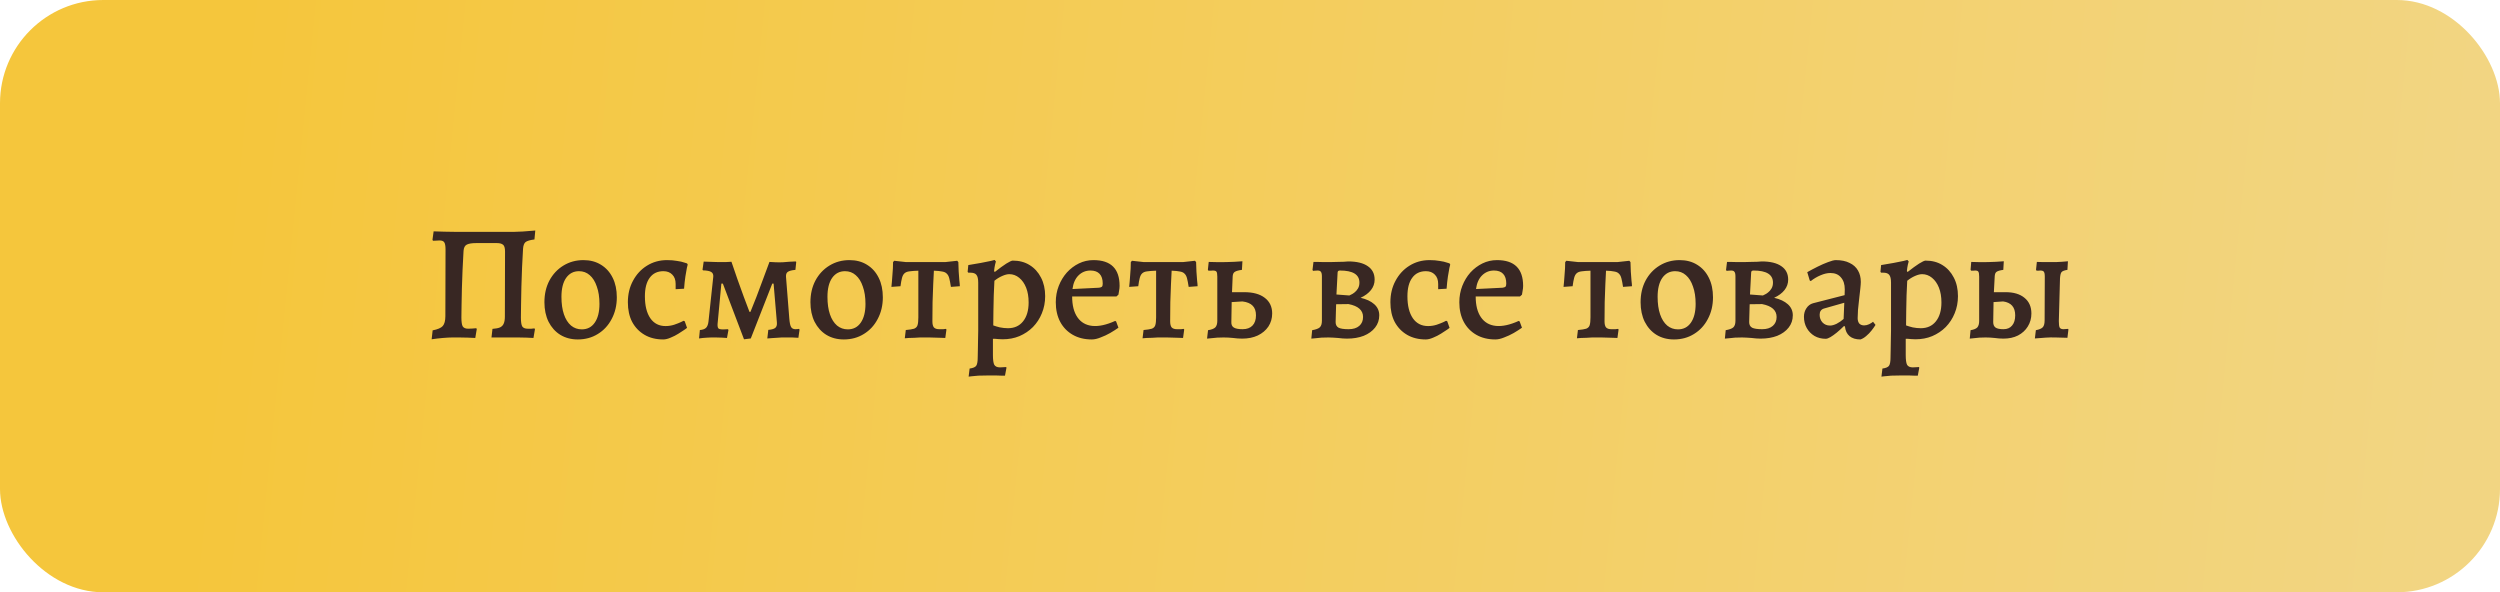
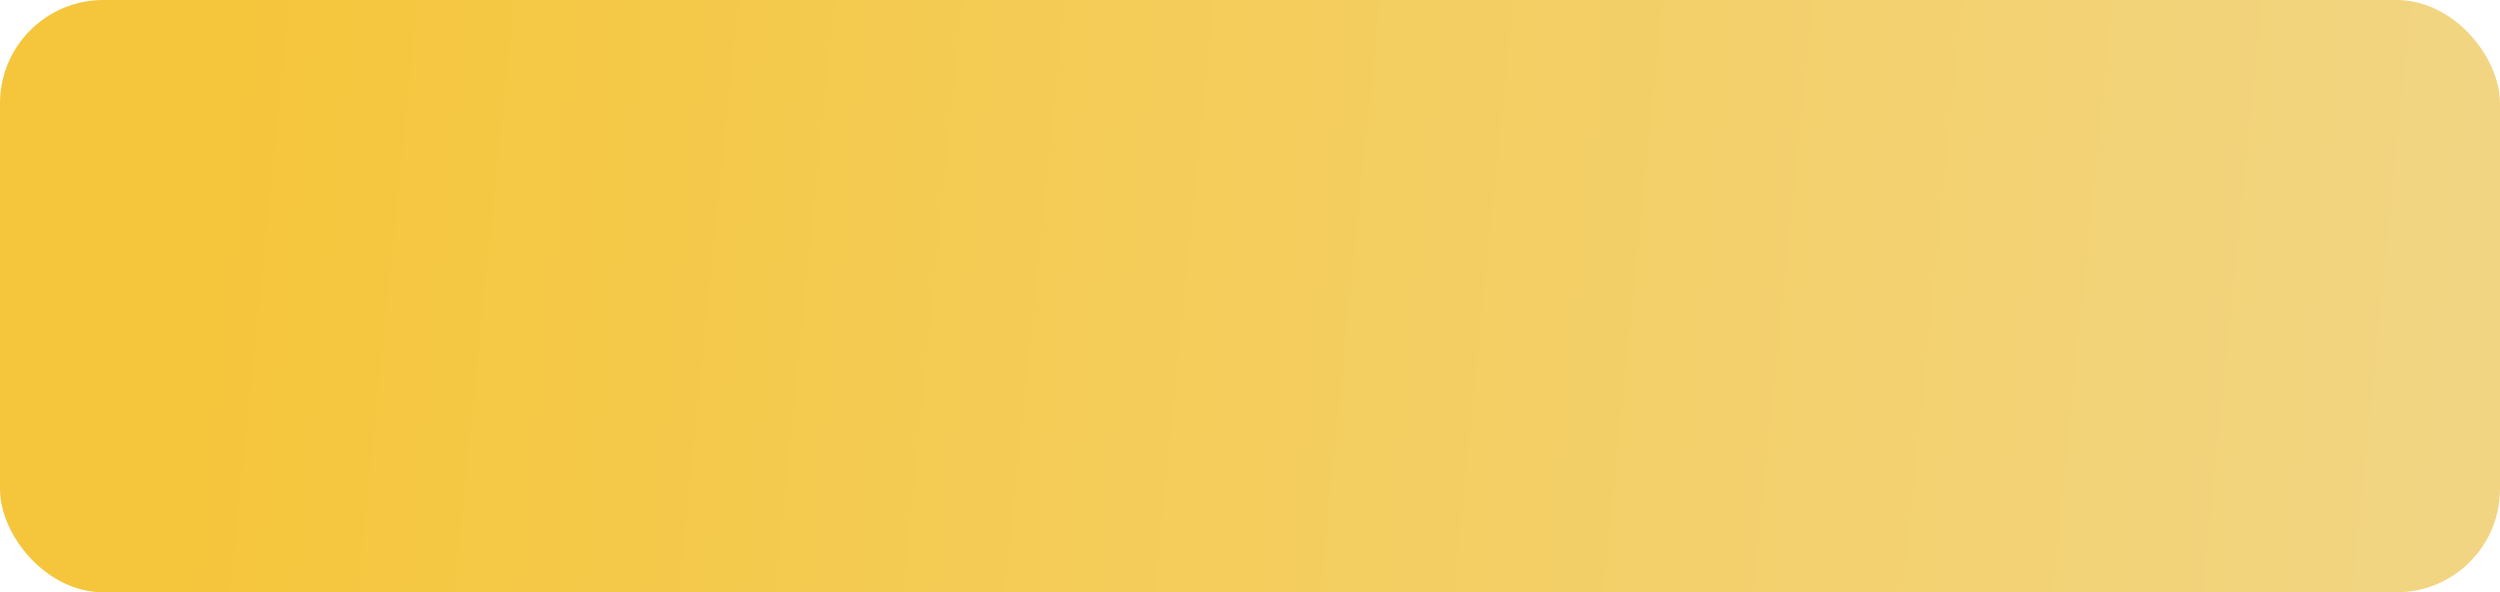
<svg xmlns="http://www.w3.org/2000/svg" width="363" height="86" viewBox="0 0 363 86" fill="none">
  <rect width="363" height="86" rx="15" fill="url(#paint0_linear_3_234)" />
-   <path d="M62.675 49.264L62.819 47.968C63.555 47.824 64.043 47.616 64.283 47.344C64.539 47.056 64.667 46.576 64.667 45.904L64.691 36.208C64.691 35.696 64.627 35.352 64.499 35.176C64.387 35 64.155 34.912 63.803 34.912C63.707 34.912 63.579 34.92 63.419 34.936C63.259 34.936 63.075 34.944 62.867 34.96L62.795 34.816L62.963 33.592C63.427 33.608 63.947 33.624 64.523 33.64C65.115 33.656 65.619 33.664 66.035 33.664H74.675C74.947 33.664 75.355 33.648 75.899 33.616C76.443 33.568 77.051 33.52 77.723 33.472L77.603 34.768C76.963 34.848 76.531 34.976 76.307 35.152C76.099 35.328 75.979 35.648 75.947 36.112C75.899 36.976 75.851 37.88 75.803 38.824C75.771 39.768 75.739 40.696 75.707 41.608C75.691 42.52 75.675 43.368 75.659 44.152C75.643 44.92 75.635 45.568 75.635 46.096C75.635 46.736 75.699 47.168 75.827 47.392C75.971 47.616 76.235 47.728 76.619 47.728C76.795 47.728 76.979 47.728 77.171 47.728C77.363 47.712 77.507 47.696 77.603 47.68L77.675 47.8L77.459 49.072C77.171 49.056 76.827 49.04 76.427 49.024C76.027 49.024 75.635 49.016 75.251 49C74.883 49 74.579 49 74.339 49H71.363L71.507 47.752C71.987 47.72 72.355 47.648 72.611 47.536C72.867 47.408 73.043 47.224 73.139 46.984C73.251 46.744 73.307 46.408 73.307 45.976L73.331 36.52C73.331 36.008 73.235 35.68 73.043 35.536C72.851 35.376 72.555 35.296 72.155 35.296H69.155C68.531 35.296 68.075 35.368 67.787 35.512C67.499 35.656 67.339 35.96 67.307 36.424C67.259 37.336 67.211 38.256 67.163 39.184C67.131 40.112 67.099 41.008 67.067 41.872C67.051 42.736 67.035 43.536 67.019 44.272C67.003 44.992 66.995 45.6 66.995 46.096C66.995 46.736 67.059 47.168 67.187 47.392C67.331 47.616 67.595 47.728 67.979 47.728C68.187 47.728 68.395 47.72 68.603 47.704C68.827 47.688 69.011 47.672 69.155 47.656L69.227 47.776L69.011 49.072C68.691 49.056 68.323 49.04 67.907 49.024C67.491 49.024 67.083 49.016 66.683 49C66.283 49 65.955 49 65.699 49C65.331 49 64.867 49.024 64.307 49.072C63.763 49.12 63.219 49.184 62.675 49.264ZM83.898 49.288C82.938 49.288 82.09 49.064 81.354 48.616C80.634 48.168 80.066 47.536 79.65 46.72C79.25 45.904 79.05 44.96 79.05 43.888C79.05 42.704 79.29 41.656 79.77 40.744C80.266 39.816 80.946 39.088 81.81 38.56C82.674 38.032 83.642 37.768 84.714 37.768C85.69 37.768 86.538 37.992 87.258 38.44C87.994 38.888 88.562 39.52 88.962 40.336C89.362 41.136 89.562 42.08 89.562 43.168C89.562 44.336 89.314 45.384 88.818 46.312C88.338 47.24 87.666 47.968 86.802 48.496C85.954 49.024 84.986 49.288 83.898 49.288ZM84.474 47.824C85.274 47.824 85.898 47.504 86.346 46.864C86.81 46.208 87.042 45.296 87.042 44.128C87.042 43.152 86.914 42.312 86.658 41.608C86.418 40.888 86.074 40.336 85.626 39.952C85.194 39.568 84.674 39.376 84.066 39.376C83.282 39.376 82.658 39.704 82.194 40.36C81.746 41.016 81.522 41.928 81.522 43.096C81.522 44.088 81.642 44.936 81.882 45.64C82.122 46.344 82.466 46.888 82.914 47.272C83.362 47.64 83.882 47.824 84.474 47.824ZM96.303 49.288C95.263 49.288 94.359 49.064 93.591 48.616C92.823 48.168 92.223 47.544 91.791 46.744C91.375 45.944 91.167 44.992 91.167 43.888C91.167 42.72 91.415 41.68 91.911 40.768C92.407 39.84 93.079 39.112 93.927 38.584C94.791 38.04 95.767 37.768 96.855 37.768C97.399 37.768 97.887 37.808 98.319 37.888C98.767 37.952 99.119 38.032 99.375 38.128C99.631 38.208 99.759 38.248 99.759 38.248L99.855 38.416C99.855 38.416 99.815 38.576 99.735 38.896C99.671 39.2 99.599 39.616 99.519 40.144C99.439 40.672 99.375 41.264 99.327 41.92L98.103 41.992V41.224C98.103 40.648 97.943 40.2 97.623 39.88C97.303 39.544 96.871 39.376 96.327 39.376C95.463 39.376 94.799 39.696 94.335 40.336C93.871 40.96 93.639 41.856 93.639 43.024C93.639 44.384 93.903 45.448 94.431 46.216C94.959 46.968 95.695 47.344 96.639 47.344C97.071 47.344 97.487 47.28 97.887 47.152C98.303 47.008 98.631 46.88 98.871 46.768C99.127 46.64 99.255 46.576 99.255 46.576L99.423 46.648L99.759 47.608C99.759 47.608 99.639 47.696 99.399 47.872C99.175 48.032 98.879 48.224 98.511 48.448C98.159 48.672 97.783 48.864 97.383 49.024C96.983 49.2 96.623 49.288 96.303 49.288ZM108.03 49.264L104.958 41.176H104.742L104.19 47.056C104.174 47.36 104.214 47.568 104.31 47.68C104.422 47.776 104.582 47.824 104.79 47.824C104.854 47.824 104.99 47.824 105.198 47.824C105.406 47.808 105.566 47.8 105.678 47.8L105.774 47.896L105.558 49.072C105.35 49.056 105.094 49.04 104.79 49.024C104.486 49.024 104.198 49.016 103.926 49C103.654 49 103.438 49 103.278 49C103.15 49 102.966 49.008 102.726 49.024C102.502 49.04 102.278 49.056 102.054 49.072C101.846 49.088 101.662 49.112 101.502 49.144L101.622 47.92C102.022 47.888 102.318 47.784 102.51 47.608C102.702 47.416 102.822 47.112 102.87 46.696L103.566 40.192C103.598 39.872 103.502 39.64 103.278 39.496C103.054 39.352 102.654 39.272 102.078 39.256L102.006 39.16L102.174 37.984C102.718 38 103.182 38.016 103.566 38.032C103.966 38.048 104.254 38.056 104.43 38.056C104.686 38.056 104.982 38.056 105.318 38.056C105.654 38.04 105.95 38.024 106.206 38.008C106.478 38.792 106.766 39.632 107.07 40.528C107.39 41.424 107.702 42.288 108.006 43.12C108.31 43.936 108.582 44.656 108.822 45.28H108.966C109.222 44.656 109.51 43.936 109.83 43.12C110.15 42.288 110.47 41.432 110.79 40.552C111.126 39.656 111.438 38.816 111.726 38.032C111.918 38.032 112.206 38.048 112.59 38.08C112.99 38.096 113.35 38.096 113.67 38.08C113.894 38.048 114.19 38.024 114.558 38.008C114.942 37.992 115.27 37.976 115.542 37.96L115.614 38.032L115.494 39.184C114.966 39.232 114.598 39.328 114.39 39.472C114.198 39.6 114.11 39.832 114.126 40.168L114.606 46.24C114.654 46.864 114.742 47.28 114.87 47.488C114.998 47.696 115.206 47.8 115.494 47.8C115.67 47.8 115.846 47.784 116.022 47.752L116.094 47.872L115.926 49.048C115.686 49.032 115.382 49.016 115.014 49C114.662 49 114.35 49 114.078 49C113.934 49 113.742 49 113.502 49C113.278 49.016 113.038 49.032 112.782 49.048C112.526 49.064 112.278 49.08 112.038 49.096C111.798 49.112 111.59 49.128 111.414 49.144L111.558 47.896C112.006 47.864 112.334 47.776 112.542 47.632C112.75 47.472 112.838 47.208 112.806 46.84L112.326 41.176H112.134L109.014 49.144L108.03 49.264ZM122.523 49.288C121.563 49.288 120.715 49.064 119.979 48.616C119.259 48.168 118.691 47.536 118.275 46.72C117.875 45.904 117.675 44.96 117.675 43.888C117.675 42.704 117.915 41.656 118.395 40.744C118.891 39.816 119.571 39.088 120.435 38.56C121.299 38.032 122.267 37.768 123.339 37.768C124.315 37.768 125.163 37.992 125.883 38.44C126.619 38.888 127.187 39.52 127.587 40.336C127.987 41.136 128.187 42.08 128.187 43.168C128.187 44.336 127.939 45.384 127.443 46.312C126.963 47.24 126.291 47.968 125.427 48.496C124.579 49.024 123.611 49.288 122.523 49.288ZM123.099 47.824C123.899 47.824 124.523 47.504 124.971 46.864C125.435 46.208 125.667 45.296 125.667 44.128C125.667 43.152 125.539 42.312 125.283 41.608C125.043 40.888 124.699 40.336 124.251 39.952C123.819 39.568 123.299 39.376 122.691 39.376C121.907 39.376 121.283 39.704 120.819 40.36C120.371 41.016 120.147 41.928 120.147 43.096C120.147 44.088 120.267 44.936 120.507 45.64C120.747 46.344 121.091 46.888 121.539 47.272C121.987 47.64 122.507 47.824 123.099 47.824ZM131.376 49.12L131.52 47.92C132.064 47.872 132.464 47.808 132.72 47.728C132.976 47.632 133.144 47.464 133.224 47.224C133.304 46.968 133.344 46.592 133.344 46.096V39.304C132.8 39.32 132.368 39.352 132.048 39.4C131.744 39.432 131.504 39.528 131.328 39.688C131.168 39.832 131.048 40.056 130.968 40.36C130.888 40.664 130.816 41.064 130.752 41.56L129.432 41.656C129.464 41.448 129.488 41.2 129.504 40.912C129.536 40.608 129.56 40.288 129.576 39.952C129.608 39.616 129.632 39.288 129.648 38.968C129.664 38.632 129.672 38.328 129.672 38.056L129.84 37.864L131.568 38.056H137.232L138.984 37.864L139.152 38.056C139.168 38.488 139.184 38.944 139.2 39.424C139.232 39.888 139.264 40.32 139.296 40.72C139.344 41.104 139.368 41.384 139.368 41.56L138.072 41.656C137.992 41.128 137.912 40.712 137.832 40.408C137.752 40.104 137.632 39.88 137.472 39.736C137.328 39.576 137.104 39.472 136.8 39.424C136.512 39.36 136.112 39.32 135.6 39.304C135.568 39.784 135.536 40.432 135.504 41.248C135.472 42.048 135.44 42.92 135.408 43.864C135.392 44.808 135.384 45.736 135.384 46.648C135.384 47.064 135.456 47.36 135.6 47.536C135.76 47.712 136.016 47.8 136.368 47.8C136.576 47.8 136.776 47.8 136.968 47.8C137.16 47.784 137.288 47.768 137.352 47.752L137.424 47.848L137.256 49.072C137.08 49.072 136.864 49.064 136.608 49.048C136.352 49.048 136.072 49.04 135.768 49.024C135.48 49.024 135.2 49.016 134.928 49C134.672 49 134.448 49 134.256 49C134.08 49 133.856 49 133.584 49C133.328 49.016 133.056 49.032 132.768 49.048C132.496 49.064 132.232 49.072 131.976 49.072C131.736 49.088 131.536 49.104 131.376 49.12ZM140.645 54.688L140.789 53.512C141.285 53.448 141.605 53.312 141.749 53.104C141.893 52.896 141.965 52.488 141.965 51.88C141.981 51.592 141.989 51.208 141.989 50.728C142.005 50.264 142.013 49.784 142.013 49.288C142.029 48.792 142.037 48.368 142.037 48.016V41.032C142.037 40.488 141.949 40.112 141.773 39.904C141.613 39.696 141.317 39.592 140.885 39.592H140.597L140.501 39.472L140.597 38.488C141.237 38.376 141.845 38.272 142.421 38.176C143.013 38.064 143.493 37.968 143.861 37.888C144.229 37.792 144.413 37.744 144.413 37.744L144.605 37.96C144.605 37.96 144.565 38.112 144.485 38.416C144.421 38.704 144.373 39.016 144.341 39.352L144.437 39.496C145.109 38.968 145.669 38.56 146.117 38.272C146.581 37.984 146.893 37.84 147.053 37.84C147.997 37.84 148.813 38.056 149.501 38.488C150.205 38.92 150.757 39.528 151.157 40.312C151.557 41.08 151.757 41.976 151.757 43C151.757 43.896 151.597 44.728 151.277 45.496C150.973 46.248 150.541 46.912 149.981 47.488C149.421 48.048 148.765 48.488 148.013 48.808C147.277 49.112 146.469 49.264 145.589 49.264C145.429 49.264 145.237 49.256 145.013 49.24C144.805 49.224 144.613 49.208 144.437 49.192C144.261 49.192 144.173 49.192 144.173 49.192C144.173 49.56 144.173 49.944 144.173 50.344C144.173 50.744 144.173 51.144 144.173 51.544C144.173 52.232 144.237 52.704 144.365 52.96C144.509 53.216 144.789 53.344 145.205 53.344C145.349 53.344 145.501 53.336 145.661 53.32C145.837 53.304 145.981 53.296 146.093 53.296L146.141 53.392L145.925 54.544C145.765 54.544 145.581 54.544 145.373 54.544C145.165 54.544 144.941 54.536 144.701 54.52C144.477 54.52 144.245 54.52 144.005 54.52C143.781 54.52 143.565 54.52 143.357 54.52C142.909 54.52 142.477 54.528 142.061 54.544C141.645 54.576 141.301 54.608 141.029 54.64C140.773 54.672 140.645 54.688 140.645 54.688ZM146.357 47.656C147.285 47.656 148.013 47.328 148.541 46.672C149.085 46 149.357 45.08 149.357 43.912C149.357 43.096 149.237 42.384 148.997 41.776C148.757 41.168 148.421 40.688 147.989 40.336C147.557 39.984 147.077 39.808 146.549 39.808C146.261 39.808 145.917 39.896 145.517 40.072C145.117 40.248 144.741 40.48 144.389 40.768C144.357 41.408 144.325 42.112 144.293 42.88C144.277 43.632 144.261 44.392 144.245 45.16C144.229 45.912 144.221 46.608 144.221 47.248C144.477 47.344 144.797 47.44 145.181 47.536C145.581 47.616 145.973 47.656 146.357 47.656ZM158.532 49.288C157.476 49.288 156.556 49.064 155.772 48.616C154.988 48.168 154.38 47.544 153.948 46.744C153.516 45.928 153.3 44.976 153.3 43.888C153.3 43.04 153.444 42.248 153.732 41.512C154.02 40.776 154.412 40.128 154.908 39.568C155.42 39.008 156.004 38.568 156.66 38.248C157.316 37.928 158.02 37.768 158.772 37.768C161.3 37.768 162.564 39.016 162.564 41.512C162.564 41.736 162.54 41.968 162.492 42.208C162.46 42.448 162.428 42.64 162.396 42.784L162.108 43.048H155.676C155.676 44.328 155.932 45.336 156.444 46.072C156.956 46.808 157.676 47.224 158.604 47.32C159.548 47.416 160.652 47.176 161.916 46.6L162.06 46.672L162.396 47.584C162.06 47.824 161.66 48.08 161.196 48.352C160.748 48.608 160.284 48.824 159.804 49C159.34 49.192 158.916 49.288 158.532 49.288ZM155.724 41.968L159.588 41.776C159.796 41.744 159.932 41.696 159.996 41.632C160.076 41.552 160.116 41.4 160.116 41.176C160.116 40.552 159.964 40.08 159.66 39.76C159.356 39.44 158.916 39.28 158.34 39.28C157.652 39.28 157.068 39.52 156.588 40C156.124 40.464 155.836 41.12 155.724 41.968ZM165.899 49.12L166.043 47.92C166.587 47.872 166.987 47.808 167.243 47.728C167.499 47.632 167.667 47.464 167.747 47.224C167.827 46.968 167.867 46.592 167.867 46.096V39.304C167.323 39.32 166.891 39.352 166.571 39.4C166.267 39.432 166.027 39.528 165.851 39.688C165.691 39.832 165.571 40.056 165.491 40.36C165.411 40.664 165.339 41.064 165.275 41.56L163.955 41.656C163.987 41.448 164.011 41.2 164.027 40.912C164.059 40.608 164.083 40.288 164.099 39.952C164.131 39.616 164.155 39.288 164.171 38.968C164.187 38.632 164.195 38.328 164.195 38.056L164.363 37.864L166.091 38.056H171.755L173.507 37.864L173.675 38.056C173.691 38.488 173.707 38.944 173.723 39.424C173.755 39.888 173.787 40.32 173.819 40.72C173.867 41.104 173.891 41.384 173.891 41.56L172.595 41.656C172.515 41.128 172.435 40.712 172.355 40.408C172.275 40.104 172.155 39.88 171.995 39.736C171.851 39.576 171.627 39.472 171.323 39.424C171.035 39.36 170.635 39.32 170.123 39.304C170.091 39.784 170.059 40.432 170.027 41.248C169.995 42.048 169.963 42.92 169.931 43.864C169.915 44.808 169.907 45.736 169.907 46.648C169.907 47.064 169.979 47.36 170.123 47.536C170.283 47.712 170.539 47.8 170.891 47.8C171.099 47.8 171.299 47.8 171.491 47.8C171.683 47.784 171.811 47.768 171.875 47.752L171.947 47.848L171.779 49.072C171.603 49.072 171.387 49.064 171.131 49.048C170.875 49.048 170.595 49.04 170.291 49.024C170.003 49.024 169.723 49.016 169.451 49C169.195 49 168.971 49 168.779 49C168.603 49 168.379 49 168.107 49C167.851 49.016 167.579 49.032 167.291 49.048C167.019 49.064 166.755 49.072 166.499 49.072C166.259 49.088 166.059 49.104 165.899 49.12ZM180.376 49.168C179.944 49.168 179.496 49.136 179.032 49.072C178.584 49.024 178.128 49 177.664 49C177.472 49 177.168 49.008 176.752 49.024C176.352 49.056 175.856 49.104 175.264 49.168L175.408 47.944C175.92 47.864 176.272 47.728 176.464 47.536C176.656 47.328 176.752 47.016 176.752 46.6V40.168C176.752 39.8 176.712 39.56 176.632 39.448C176.552 39.336 176.376 39.28 176.104 39.28C176.04 39.28 175.944 39.288 175.816 39.304C175.688 39.304 175.568 39.304 175.456 39.304L175.384 39.16L175.504 38.032C176.336 38.064 177.168 38.072 178 38.056C178.832 38.04 179.632 38 180.4 37.936L180.328 39.184C179.832 39.248 179.488 39.344 179.296 39.472C179.104 39.584 179 39.808 178.984 40.144L178.888 42.424H180.664C181.944 42.424 182.936 42.696 183.64 43.24C184.36 43.784 184.72 44.544 184.72 45.52C184.72 46.224 184.536 46.856 184.168 47.416C183.8 47.96 183.288 48.392 182.632 48.712C181.976 49.016 181.224 49.168 180.376 49.168ZM180.424 47.8C181.048 47.8 181.528 47.624 181.864 47.272C182.2 46.92 182.368 46.424 182.368 45.784C182.368 45.176 182.208 44.712 181.888 44.392C181.568 44.056 181.072 43.848 180.4 43.768L178.84 43.864L178.792 46.768C178.776 47.136 178.896 47.4 179.152 47.56C179.408 47.72 179.832 47.8 180.424 47.8ZM192.9 49C192.596 49 192.26 49.008 191.892 49.024C191.54 49.056 191.22 49.088 190.932 49.12C190.644 49.152 190.468 49.168 190.404 49.168L190.524 47.944C191.068 47.848 191.436 47.712 191.628 47.536C191.836 47.344 191.94 47.024 191.94 46.576V40.144C191.94 39.808 191.892 39.584 191.796 39.472C191.716 39.344 191.556 39.28 191.316 39.28C191.204 39.28 191.068 39.288 190.908 39.304C190.764 39.32 190.684 39.328 190.668 39.328L190.572 39.208L190.716 38.032C190.796 38.032 190.98 38.032 191.268 38.032C191.572 38.032 191.9 38.04 192.252 38.056C192.62 38.056 192.908 38.056 193.116 38.056C193.34 38.056 193.644 38.048 194.028 38.032C194.412 38.016 194.772 38.008 195.108 38.008C195.46 37.992 195.676 37.976 195.756 37.96C197.004 37.96 197.956 38.192 198.612 38.656C199.268 39.104 199.596 39.752 199.596 40.6C199.596 41.16 199.42 41.664 199.068 42.112C198.716 42.56 198.212 42.936 197.556 43.24C198.404 43.432 199.068 43.744 199.548 44.176C200.028 44.608 200.268 45.144 200.268 45.784C200.268 46.456 200.068 47.048 199.668 47.56C199.268 48.072 198.716 48.472 198.012 48.76C197.308 49.032 196.5 49.168 195.588 49.168C195.412 49.168 195.204 49.16 194.964 49.144C194.74 49.128 194.508 49.104 194.268 49.072C194.028 49.056 193.788 49.04 193.548 49.024C193.308 49.008 193.092 49 192.9 49ZM194.004 44.176L193.932 46.768C193.932 47.152 194.076 47.424 194.364 47.584C194.652 47.728 195.14 47.8 195.828 47.8C196.484 47.8 196.996 47.64 197.364 47.32C197.732 47 197.916 46.568 197.916 46.024C197.916 45.048 197.212 44.424 195.804 44.152L194.004 44.176ZM194.052 42.76L195.924 42.904C195.94 42.888 196.02 42.848 196.164 42.784C196.324 42.72 196.492 42.616 196.668 42.472C196.86 42.328 197.028 42.136 197.172 41.896C197.316 41.656 197.388 41.368 197.388 41.032C197.388 39.864 196.444 39.28 194.556 39.28C194.332 39.28 194.22 39.384 194.22 39.592L194.052 42.76ZM207.022 49.288C205.982 49.288 205.078 49.064 204.31 48.616C203.542 48.168 202.942 47.544 202.51 46.744C202.094 45.944 201.886 44.992 201.886 43.888C201.886 42.72 202.134 41.68 202.63 40.768C203.126 39.84 203.798 39.112 204.646 38.584C205.51 38.04 206.486 37.768 207.574 37.768C208.118 37.768 208.606 37.808 209.038 37.888C209.486 37.952 209.838 38.032 210.094 38.128C210.35 38.208 210.478 38.248 210.478 38.248L210.574 38.416C210.574 38.416 210.534 38.576 210.454 38.896C210.39 39.2 210.318 39.616 210.238 40.144C210.158 40.672 210.094 41.264 210.046 41.92L208.822 41.992V41.224C208.822 40.648 208.662 40.2 208.342 39.88C208.022 39.544 207.59 39.376 207.046 39.376C206.182 39.376 205.518 39.696 205.054 40.336C204.59 40.96 204.358 41.856 204.358 43.024C204.358 44.384 204.622 45.448 205.15 46.216C205.678 46.968 206.414 47.344 207.358 47.344C207.79 47.344 208.206 47.28 208.606 47.152C209.022 47.008 209.35 46.88 209.59 46.768C209.846 46.64 209.974 46.576 209.974 46.576L210.142 46.648L210.478 47.608C210.478 47.608 210.358 47.696 210.118 47.872C209.894 48.032 209.598 48.224 209.23 48.448C208.878 48.672 208.502 48.864 208.102 49.024C207.702 49.2 207.342 49.288 207.022 49.288ZM217.126 49.288C216.07 49.288 215.15 49.064 214.366 48.616C213.582 48.168 212.974 47.544 212.542 46.744C212.11 45.928 211.894 44.976 211.894 43.888C211.894 43.04 212.038 42.248 212.326 41.512C212.614 40.776 213.006 40.128 213.502 39.568C214.014 39.008 214.598 38.568 215.254 38.248C215.91 37.928 216.614 37.768 217.366 37.768C219.894 37.768 221.158 39.016 221.158 41.512C221.158 41.736 221.134 41.968 221.086 42.208C221.054 42.448 221.022 42.64 220.99 42.784L220.702 43.048H214.27C214.27 44.328 214.526 45.336 215.038 46.072C215.55 46.808 216.27 47.224 217.198 47.32C218.142 47.416 219.246 47.176 220.51 46.6L220.654 46.672L220.99 47.584C220.654 47.824 220.254 48.08 219.79 48.352C219.342 48.608 218.878 48.824 218.398 49C217.934 49.192 217.51 49.288 217.126 49.288ZM214.318 41.968L218.182 41.776C218.39 41.744 218.526 41.696 218.59 41.632C218.67 41.552 218.71 41.4 218.71 41.176C218.71 40.552 218.558 40.08 218.254 39.76C217.95 39.44 217.51 39.28 216.934 39.28C216.246 39.28 215.662 39.52 215.182 40C214.718 40.464 214.43 41.12 214.318 41.968ZM228.97 49.12L229.114 47.92C229.658 47.872 230.058 47.808 230.314 47.728C230.57 47.632 230.738 47.464 230.818 47.224C230.898 46.968 230.938 46.592 230.938 46.096V39.304C230.394 39.32 229.962 39.352 229.642 39.4C229.338 39.432 229.098 39.528 228.922 39.688C228.762 39.832 228.642 40.056 228.562 40.36C228.482 40.664 228.41 41.064 228.346 41.56L227.026 41.656C227.058 41.448 227.082 41.2 227.098 40.912C227.13 40.608 227.154 40.288 227.17 39.952C227.202 39.616 227.226 39.288 227.242 38.968C227.258 38.632 227.266 38.328 227.266 38.056L227.434 37.864L229.162 38.056H234.826L236.578 37.864L236.746 38.056C236.762 38.488 236.778 38.944 236.794 39.424C236.826 39.888 236.858 40.32 236.89 40.72C236.938 41.104 236.962 41.384 236.962 41.56L235.666 41.656C235.586 41.128 235.506 40.712 235.426 40.408C235.346 40.104 235.226 39.88 235.066 39.736C234.922 39.576 234.698 39.472 234.394 39.424C234.106 39.36 233.706 39.32 233.194 39.304C233.162 39.784 233.13 40.432 233.098 41.248C233.066 42.048 233.034 42.92 233.002 43.864C232.986 44.808 232.978 45.736 232.978 46.648C232.978 47.064 233.05 47.36 233.194 47.536C233.354 47.712 233.61 47.8 233.962 47.8C234.17 47.8 234.37 47.8 234.562 47.8C234.754 47.784 234.882 47.768 234.946 47.752L235.018 47.848L234.85 49.072C234.674 49.072 234.458 49.064 234.202 49.048C233.946 49.048 233.666 49.04 233.362 49.024C233.074 49.024 232.794 49.016 232.522 49C232.266 49 232.042 49 231.85 49C231.674 49 231.45 49 231.178 49C230.922 49.016 230.65 49.032 230.362 49.048C230.09 49.064 229.826 49.072 229.57 49.072C229.33 49.088 229.13 49.104 228.97 49.12ZM243.062 49.288C242.102 49.288 241.254 49.064 240.518 48.616C239.798 48.168 239.23 47.536 238.814 46.72C238.414 45.904 238.214 44.96 238.214 43.888C238.214 42.704 238.454 41.656 238.934 40.744C239.43 39.816 240.11 39.088 240.974 38.56C241.838 38.032 242.806 37.768 243.878 37.768C244.854 37.768 245.702 37.992 246.422 38.44C247.158 38.888 247.726 39.52 248.126 40.336C248.526 41.136 248.726 42.08 248.726 43.168C248.726 44.336 248.478 45.384 247.982 46.312C247.502 47.24 246.83 47.968 245.966 48.496C245.118 49.024 244.15 49.288 243.062 49.288ZM243.638 47.824C244.438 47.824 245.062 47.504 245.51 46.864C245.974 46.208 246.206 45.296 246.206 44.128C246.206 43.152 246.078 42.312 245.822 41.608C245.582 40.888 245.238 40.336 244.79 39.952C244.358 39.568 243.838 39.376 243.23 39.376C242.446 39.376 241.822 39.704 241.358 40.36C240.91 41.016 240.686 41.928 240.686 43.096C240.686 44.088 240.806 44.936 241.046 45.64C241.286 46.344 241.63 46.888 242.078 47.272C242.526 47.64 243.046 47.824 243.638 47.824ZM252.947 49C252.643 49 252.307 49.008 251.939 49.024C251.587 49.056 251.267 49.088 250.979 49.12C250.691 49.152 250.515 49.168 250.451 49.168L250.571 47.944C251.115 47.848 251.483 47.712 251.675 47.536C251.883 47.344 251.987 47.024 251.987 46.576V40.144C251.987 39.808 251.939 39.584 251.843 39.472C251.763 39.344 251.603 39.28 251.363 39.28C251.251 39.28 251.115 39.288 250.955 39.304C250.811 39.32 250.731 39.328 250.715 39.328L250.619 39.208L250.763 38.032C250.843 38.032 251.027 38.032 251.315 38.032C251.619 38.032 251.947 38.04 252.299 38.056C252.667 38.056 252.955 38.056 253.163 38.056C253.387 38.056 253.691 38.048 254.075 38.032C254.459 38.016 254.819 38.008 255.155 38.008C255.507 37.992 255.723 37.976 255.803 37.96C257.051 37.96 258.003 38.192 258.659 38.656C259.315 39.104 259.643 39.752 259.643 40.6C259.643 41.16 259.467 41.664 259.115 42.112C258.763 42.56 258.259 42.936 257.603 43.24C258.451 43.432 259.115 43.744 259.595 44.176C260.075 44.608 260.315 45.144 260.315 45.784C260.315 46.456 260.115 47.048 259.715 47.56C259.315 48.072 258.763 48.472 258.059 48.76C257.355 49.032 256.547 49.168 255.635 49.168C255.459 49.168 255.251 49.16 255.011 49.144C254.787 49.128 254.555 49.104 254.315 49.072C254.075 49.056 253.835 49.04 253.595 49.024C253.355 49.008 253.139 49 252.947 49ZM254.051 44.176L253.979 46.768C253.979 47.152 254.123 47.424 254.411 47.584C254.699 47.728 255.187 47.8 255.875 47.8C256.531 47.8 257.043 47.64 257.411 47.32C257.779 47 257.963 46.568 257.963 46.024C257.963 45.048 257.259 44.424 255.851 44.152L254.051 44.176ZM254.099 42.76L255.971 42.904C255.987 42.888 256.067 42.848 256.211 42.784C256.371 42.72 256.539 42.616 256.715 42.472C256.907 42.328 257.075 42.136 257.219 41.896C257.363 41.656 257.435 41.368 257.435 41.032C257.435 39.864 256.491 39.28 254.603 39.28C254.379 39.28 254.267 39.384 254.267 39.592L254.099 42.76ZM270.141 49.288C269.469 49.288 268.941 49.128 268.557 48.808C268.173 48.488 267.949 48.016 267.885 47.392L267.741 47.344C267.389 47.696 267.037 48.016 266.685 48.304C266.349 48.576 266.045 48.792 265.773 48.952C265.501 49.112 265.277 49.192 265.101 49.192C264.493 49.192 263.949 49.056 263.469 48.784C262.989 48.496 262.613 48.112 262.341 47.632C262.069 47.152 261.933 46.608 261.933 46C261.933 45.52 262.053 45.104 262.293 44.752C262.533 44.384 262.853 44.144 263.253 44.032L267.837 42.856L267.861 42.016C267.861 41.28 267.677 40.704 267.309 40.288C266.957 39.856 266.445 39.64 265.773 39.64C265.325 39.64 264.845 39.752 264.333 39.976C263.837 40.184 263.365 40.464 262.917 40.816L262.773 40.72L262.413 39.52C262.861 39.264 263.357 39 263.901 38.728C264.445 38.456 264.957 38.232 265.437 38.056C265.933 37.864 266.309 37.768 266.565 37.768C267.365 37.768 268.029 37.904 268.557 38.176C269.101 38.432 269.509 38.8 269.781 39.28C270.053 39.744 270.189 40.296 270.189 40.936C270.189 41.144 270.165 41.472 270.117 41.92C270.069 42.368 270.013 42.864 269.949 43.408C269.885 43.952 269.829 44.48 269.781 44.992C269.749 45.488 269.733 45.888 269.733 46.192C269.733 46.528 269.813 46.792 269.973 46.984C270.149 47.16 270.381 47.248 270.669 47.248C270.909 47.248 271.149 47.192 271.389 47.08C271.645 46.952 271.837 46.832 271.965 46.72L272.325 47.176C272.181 47.416 271.989 47.688 271.749 47.992C271.525 48.28 271.269 48.544 270.981 48.784C270.709 49.024 270.429 49.192 270.141 49.288ZM265.725 47.272C265.997 47.272 266.317 47.184 266.685 47.008C267.053 46.816 267.389 46.584 267.693 46.312L267.789 43.96L264.837 44.8C264.421 44.928 264.213 45.232 264.213 45.712C264.213 46.144 264.349 46.512 264.621 46.816C264.909 47.12 265.277 47.272 265.725 47.272ZM273.184 54.688L273.328 53.512C273.824 53.448 274.144 53.312 274.288 53.104C274.432 52.896 274.504 52.488 274.504 51.88C274.52 51.592 274.528 51.208 274.528 50.728C274.544 50.264 274.552 49.784 274.552 49.288C274.568 48.792 274.576 48.368 274.576 48.016V41.032C274.576 40.488 274.488 40.112 274.312 39.904C274.152 39.696 273.856 39.592 273.424 39.592H273.136L273.04 39.472L273.136 38.488C273.776 38.376 274.384 38.272 274.96 38.176C275.552 38.064 276.032 37.968 276.4 37.888C276.768 37.792 276.952 37.744 276.952 37.744L277.144 37.96C277.144 37.96 277.104 38.112 277.024 38.416C276.96 38.704 276.912 39.016 276.88 39.352L276.976 39.496C277.648 38.968 278.208 38.56 278.656 38.272C279.12 37.984 279.432 37.84 279.592 37.84C280.536 37.84 281.352 38.056 282.04 38.488C282.744 38.92 283.296 39.528 283.696 40.312C284.096 41.08 284.296 41.976 284.296 43C284.296 43.896 284.136 44.728 283.816 45.496C283.512 46.248 283.08 46.912 282.52 47.488C281.96 48.048 281.304 48.488 280.552 48.808C279.816 49.112 279.008 49.264 278.128 49.264C277.968 49.264 277.776 49.256 277.552 49.24C277.344 49.224 277.152 49.208 276.976 49.192C276.8 49.192 276.712 49.192 276.712 49.192C276.712 49.56 276.712 49.944 276.712 50.344C276.712 50.744 276.712 51.144 276.712 51.544C276.712 52.232 276.776 52.704 276.904 52.96C277.048 53.216 277.328 53.344 277.744 53.344C277.888 53.344 278.04 53.336 278.2 53.32C278.376 53.304 278.52 53.296 278.632 53.296L278.68 53.392L278.464 54.544C278.304 54.544 278.12 54.544 277.912 54.544C277.704 54.544 277.48 54.536 277.24 54.52C277.016 54.52 276.784 54.52 276.544 54.52C276.32 54.52 276.104 54.52 275.896 54.52C275.448 54.52 275.016 54.528 274.6 54.544C274.184 54.576 273.84 54.608 273.568 54.64C273.312 54.672 273.184 54.688 273.184 54.688ZM278.896 47.656C279.824 47.656 280.552 47.328 281.08 46.672C281.624 46 281.896 45.08 281.896 43.912C281.896 43.096 281.776 42.384 281.536 41.776C281.296 41.168 280.96 40.688 280.528 40.336C280.096 39.984 279.616 39.808 279.088 39.808C278.8 39.808 278.456 39.896 278.056 40.072C277.656 40.248 277.28 40.48 276.928 40.768C276.896 41.408 276.864 42.112 276.832 42.88C276.816 43.632 276.8 44.392 276.784 45.16C276.768 45.912 276.76 46.608 276.76 47.248C277.016 47.344 277.336 47.44 277.72 47.536C278.12 47.616 278.512 47.656 278.896 47.656ZM290.903 49.168C290.487 49.168 290.055 49.136 289.607 49.072C289.175 49.024 288.743 49 288.311 49C288.135 49 287.839 49.008 287.423 49.024C287.023 49.056 286.551 49.104 286.007 49.168L286.127 47.944C286.607 47.864 286.935 47.728 287.111 47.536C287.287 47.328 287.375 47.016 287.375 46.6V40.168C287.375 39.8 287.335 39.56 287.255 39.448C287.191 39.336 287.039 39.28 286.799 39.28C286.735 39.28 286.639 39.288 286.511 39.304C286.399 39.304 286.295 39.304 286.199 39.304L286.127 39.16L286.223 38.032C287.039 38.064 287.839 38.072 288.623 38.056C289.423 38.04 290.199 38 290.951 37.936L290.879 39.184C290.399 39.248 290.071 39.344 289.895 39.472C289.735 39.584 289.647 39.808 289.631 40.144L289.511 42.424H291.215C292.383 42.424 293.295 42.696 293.951 43.24C294.623 43.784 294.959 44.544 294.959 45.52C294.959 46.224 294.783 46.856 294.431 47.416C294.095 47.96 293.623 48.392 293.015 48.712C292.407 49.016 291.703 49.168 290.903 49.168ZM290.903 47.8C291.447 47.8 291.863 47.624 292.151 47.272C292.455 46.92 292.607 46.424 292.607 45.784C292.607 44.6 292.023 43.928 290.855 43.768L289.463 43.864L289.415 46.768C289.415 47.136 289.527 47.4 289.751 47.56C289.975 47.72 290.359 47.8 290.903 47.8ZM295.463 49.144L295.607 47.944C296.103 47.848 296.439 47.704 296.615 47.512C296.791 47.32 296.879 46.984 296.879 46.504L296.903 40.168C296.903 39.8 296.855 39.56 296.759 39.448C296.679 39.336 296.511 39.28 296.255 39.28C296.175 39.28 296.079 39.288 295.967 39.304C295.871 39.304 295.783 39.304 295.703 39.304L295.631 39.16L295.751 38.032C296.039 38.032 296.383 38.04 296.783 38.056C297.199 38.056 297.543 38.056 297.815 38.056C297.991 38.056 298.223 38.056 298.511 38.056C298.815 38.04 299.119 38.024 299.423 38.008C299.727 37.976 300.007 37.952 300.263 37.936L300.191 39.184C299.759 39.248 299.479 39.352 299.351 39.496C299.223 39.624 299.143 39.936 299.111 40.432L298.943 46.624C298.943 47.088 298.983 47.4 299.063 47.56C299.159 47.72 299.343 47.8 299.615 47.8C299.743 47.8 299.863 47.792 299.975 47.776C300.103 47.76 300.207 47.752 300.287 47.752L300.335 47.848L300.191 49.048C299.535 49.016 298.959 49 298.463 49C297.983 48.984 297.511 48.992 297.047 49.024C296.583 49.056 296.055 49.096 295.463 49.144Z" fill="#382723" />
  <defs>
    <linearGradient id="paint0_linear_3_234" x1="32.542" y1="24.646" x2="355.293" y2="57.196" gradientUnits="userSpaceOnUse">
      <stop stop-color="#F5C63C" />
      <stop offset="1" stop-color="#F2D582" />
    </linearGradient>
  </defs>
</svg>